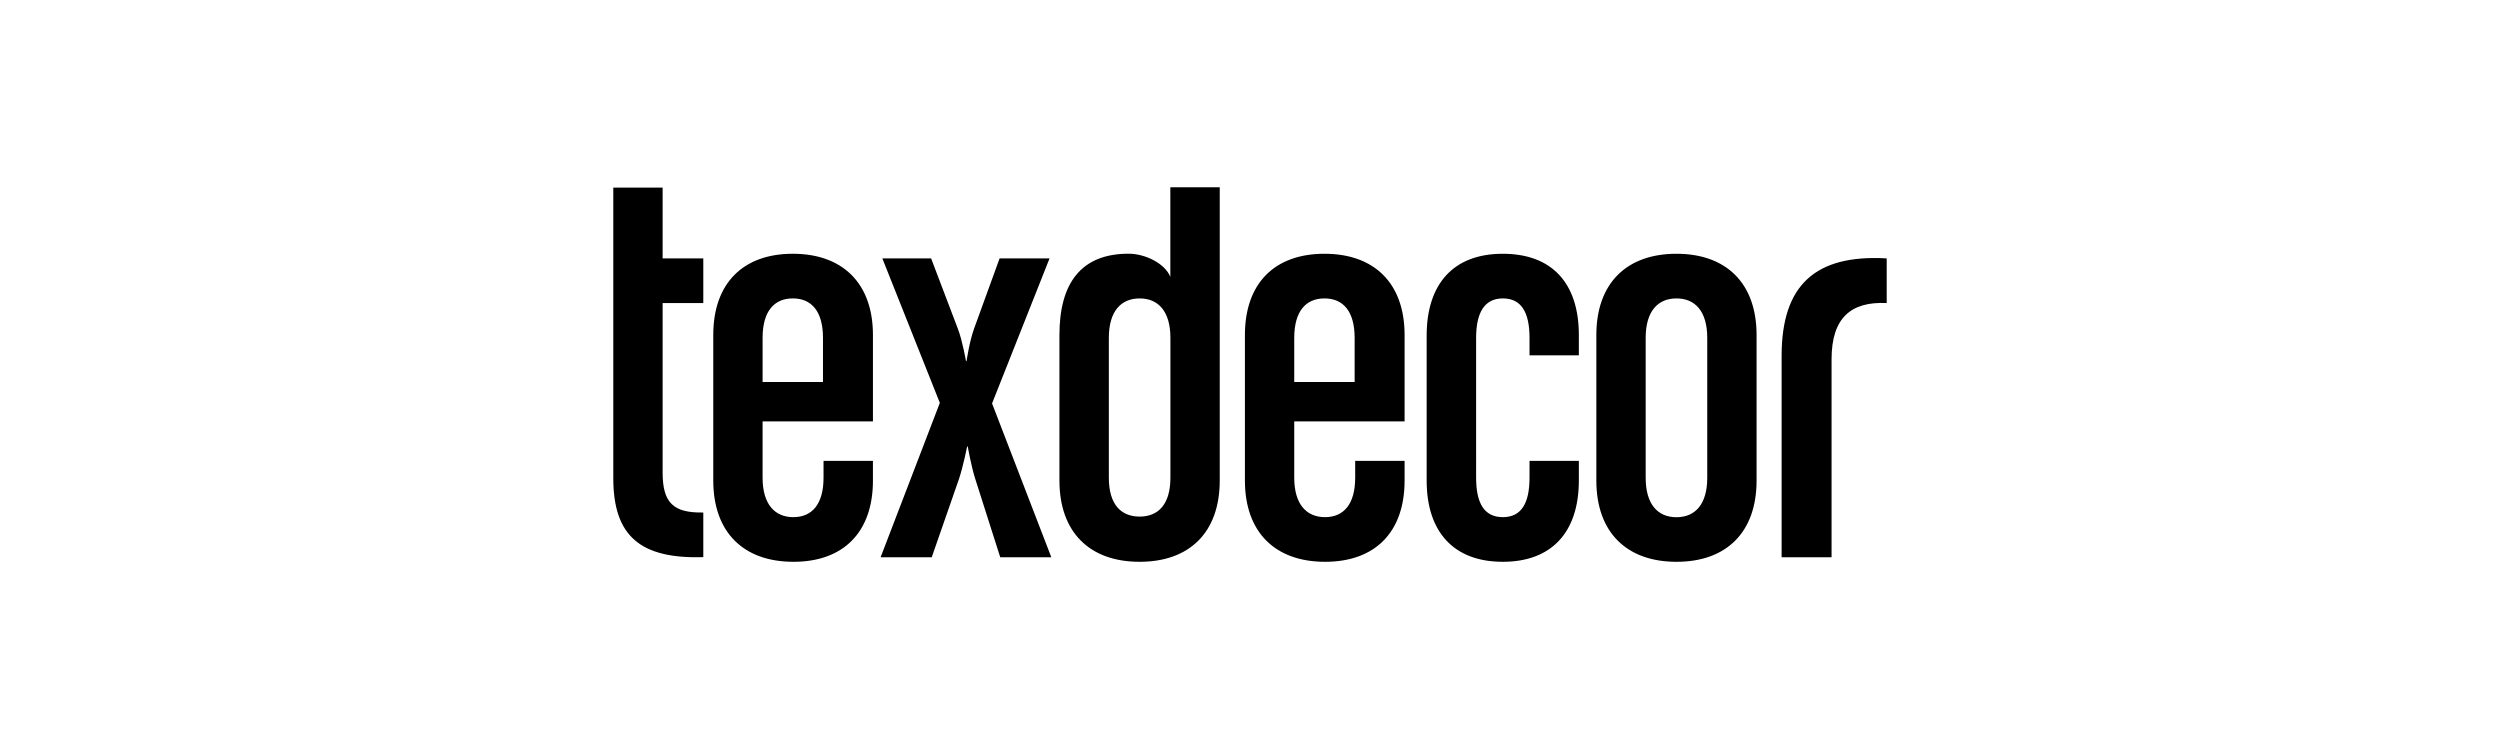
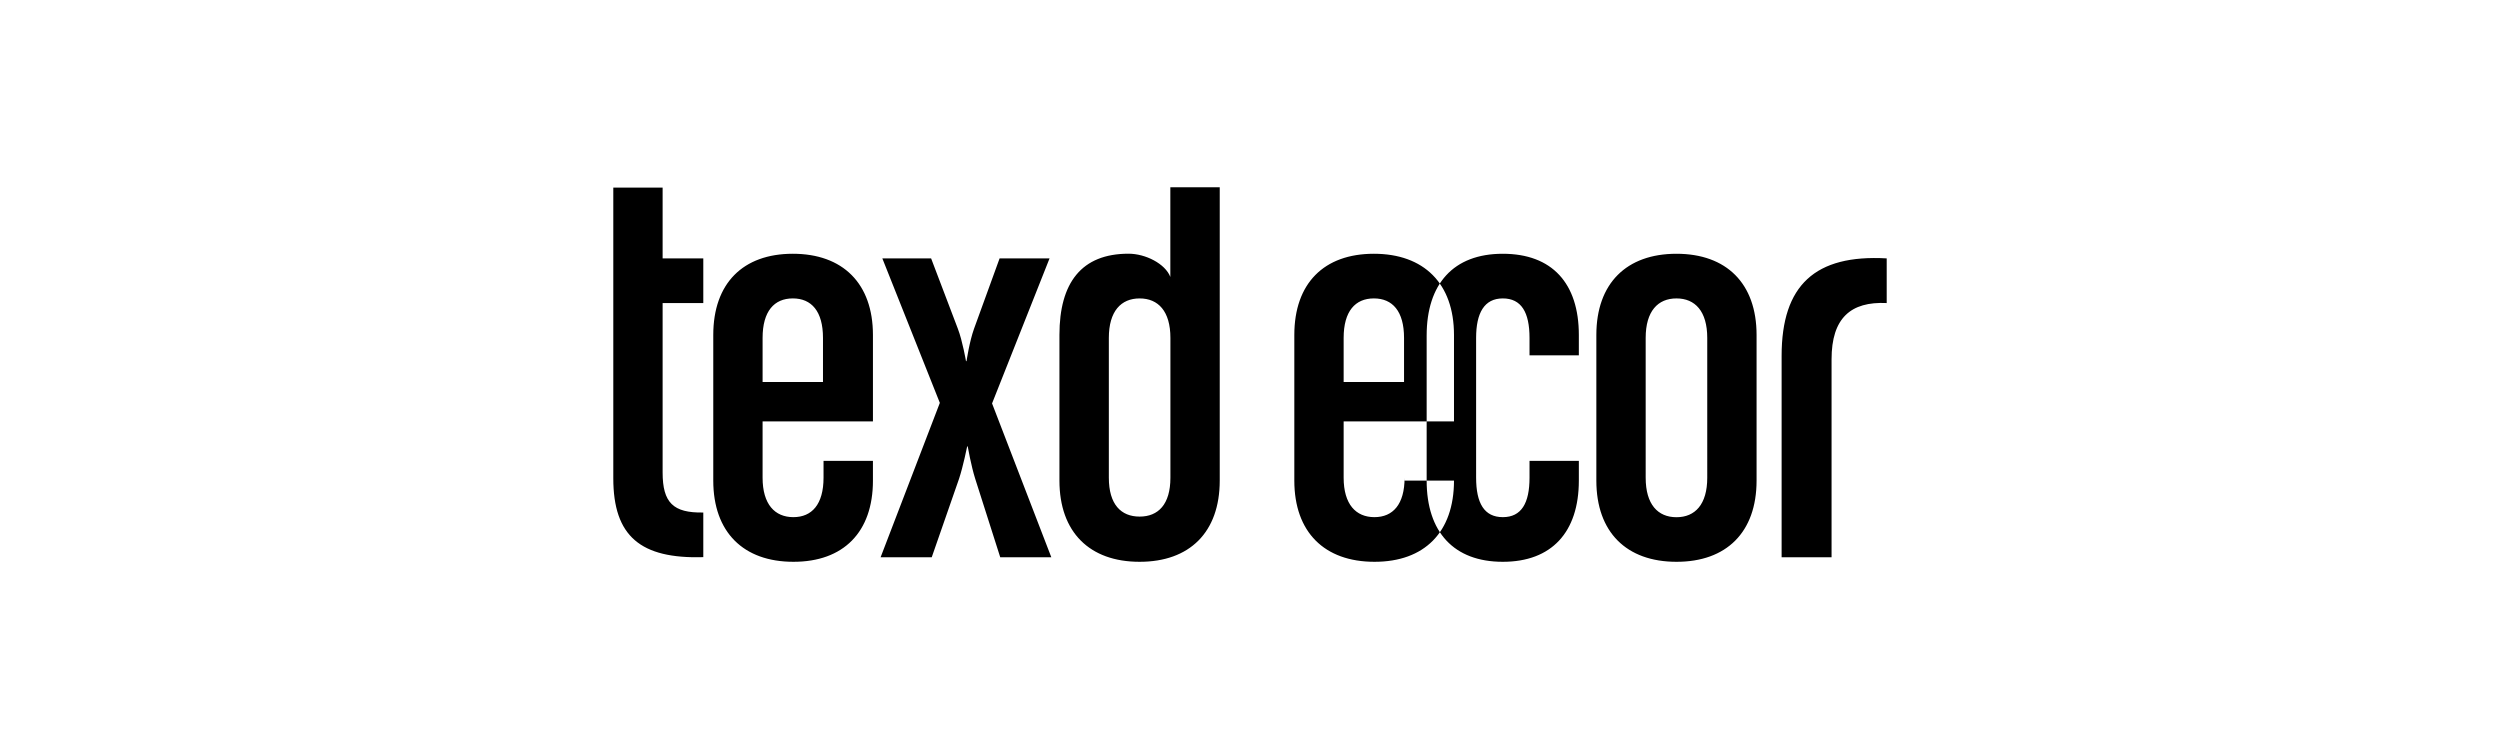
<svg xmlns="http://www.w3.org/2000/svg" width="267" height="80" fill="none" viewBox="0 0 267 80">
-   <path fill="#000" fill-rule="evenodd" d="M75.112 59.505v-4.769c-3.221.06-4.344-1.056-4.344-4.275V32.366h4.344v-4.77h-4.344v-7.56H65.5v31.046c0 6.194 2.911 8.615 9.612 8.423M93.229 51.325v-2.104h-5.275v1.794c0 2.85-1.242 4.216-3.222 4.216s-3.288-1.366-3.288-4.216v-6.01H93.23v-9.228c0-5.515-3.229-8.675-8.556-8.675s-8.497 3.16-8.497 8.675v15.548c0 5.515 3.222 8.675 8.556 8.675 5.335.007 8.497-3.153 8.497-8.675m-5.335-10.528h-6.45v-4.71c0-2.85 1.242-4.216 3.23-4.216s3.22 1.366 3.22 4.216zM112.277 59.505l-6.325-16.419 6.14-15.49h-5.335l-2.726 7.502c-.495 1.366-.805 3.47-.805 3.47h-.059s-.37-2.17-.872-3.47l-2.852-7.501h-5.21l6.141 15.43-6.325 16.486h5.46l2.911-8.365c.436-1.3.872-3.47.872-3.47h.059s.37 2.104.806 3.47l2.667 8.365h5.453zM130.268 51.325V20h-5.276v9.576c-.554-1.425-2.667-2.481-4.462-2.481-5.025 0-7.382 3.1-7.382 8.675v15.555c0 5.515 3.222 8.675 8.556 8.675 5.342.007 8.564-3.153 8.564-8.675M125 51.022c0 2.85-1.301 4.15-3.288 4.15-1.988 0-3.288-1.3-3.288-4.15V36.088c0-2.85 1.3-4.216 3.288-4.216S125 33.238 125 36.088zM150.01 51.325v-2.104h-5.276v1.794c0 2.85-1.241 4.216-3.221 4.216s-3.288-1.366-3.288-4.216v-6.01h11.785v-9.228c0-5.515-3.222-8.675-8.556-8.675-5.335 0-8.497 3.16-8.497 8.675v15.548c0 5.515 3.221 8.675 8.556 8.675 5.334.007 8.497-3.153 8.497-8.675m-5.335-10.528h-6.45v-4.71c0-2.85 1.241-4.216 3.229-4.216s3.221 1.366 3.221 4.216zM168.621 51.325v-2.104h-5.268v1.794c0 2.724-.864 4.216-2.852 4.216s-2.852-1.492-2.852-4.216V36.087c0-2.665.872-4.216 2.852-4.216s2.852 1.485 2.852 4.216v1.86h5.268v-2.17c0-5.515-2.852-8.675-8.127-8.675s-8.127 3.226-8.127 8.741v15.482c0 5.515 2.918 8.675 8.127 8.675 5.209.007 8.127-3.153 8.127-8.675M187.602 51.325V35.777c0-5.515-3.221-8.675-8.556-8.675s-8.556 3.16-8.556 8.675v15.548c0 5.515 3.222 8.675 8.556 8.675 5.335.007 8.556-3.153 8.556-8.675m-5.268-.303c0 2.85-1.3 4.216-3.288 4.216s-3.288-1.366-3.288-4.215V36.087c0-2.85 1.301-4.216 3.288-4.216 1.988 0 3.288 1.366 3.288 4.216zM201.5 32.366v-4.77c-7.632-.435-11.223 2.85-11.223 10.41v21.507h5.334V38.376c0-4.4 2.04-6.194 5.889-6.01" clip-rule="evenodd" />
+   <path fill="#000" fill-rule="evenodd" d="M75.112 59.505v-4.769c-3.221.06-4.344-1.056-4.344-4.275V32.366h4.344v-4.77h-4.344v-7.56H65.5v31.046c0 6.194 2.911 8.615 9.612 8.423M93.229 51.325v-2.104h-5.275v1.794c0 2.85-1.242 4.216-3.222 4.216s-3.288-1.366-3.288-4.216v-6.01H93.23v-9.228c0-5.515-3.229-8.675-8.556-8.675s-8.497 3.16-8.497 8.675v15.548c0 5.515 3.222 8.675 8.556 8.675 5.335.007 8.497-3.153 8.497-8.675m-5.335-10.528h-6.45v-4.71c0-2.85 1.242-4.216 3.23-4.216s3.22 1.366 3.22 4.216zM112.277 59.505l-6.325-16.419 6.14-15.49h-5.335l-2.726 7.502c-.495 1.366-.805 3.47-.805 3.47h-.059s-.37-2.17-.872-3.47l-2.852-7.501h-5.21l6.141 15.43-6.325 16.486h5.46l2.911-8.365c.436-1.3.872-3.47.872-3.47h.059s.37 2.104.806 3.47l2.667 8.365h5.453zM130.268 51.325V20h-5.276v9.576c-.554-1.425-2.667-2.481-4.462-2.481-5.025 0-7.382 3.1-7.382 8.675v15.555c0 5.515 3.222 8.675 8.556 8.675 5.342.007 8.564-3.153 8.564-8.675M125 51.022c0 2.85-1.301 4.15-3.288 4.15-1.988 0-3.288-1.3-3.288-4.15V36.088c0-2.85 1.3-4.216 3.288-4.216S125 33.238 125 36.088zM150.01 51.325v-2.104v1.794c0 2.85-1.241 4.216-3.221 4.216s-3.288-1.366-3.288-4.216v-6.01h11.785v-9.228c0-5.515-3.222-8.675-8.556-8.675-5.335 0-8.497 3.16-8.497 8.675v15.548c0 5.515 3.221 8.675 8.556 8.675 5.334.007 8.497-3.153 8.497-8.675m-5.335-10.528h-6.45v-4.71c0-2.85 1.241-4.216 3.229-4.216s3.221 1.366 3.221 4.216zM168.621 51.325v-2.104h-5.268v1.794c0 2.724-.864 4.216-2.852 4.216s-2.852-1.492-2.852-4.216V36.087c0-2.665.872-4.216 2.852-4.216s2.852 1.485 2.852 4.216v1.86h5.268v-2.17c0-5.515-2.852-8.675-8.127-8.675s-8.127 3.226-8.127 8.741v15.482c0 5.515 2.918 8.675 8.127 8.675 5.209.007 8.127-3.153 8.127-8.675M187.602 51.325V35.777c0-5.515-3.221-8.675-8.556-8.675s-8.556 3.16-8.556 8.675v15.548c0 5.515 3.222 8.675 8.556 8.675 5.335.007 8.556-3.153 8.556-8.675m-5.268-.303c0 2.85-1.3 4.216-3.288 4.216s-3.288-1.366-3.288-4.215V36.087c0-2.85 1.301-4.216 3.288-4.216 1.988 0 3.288 1.366 3.288 4.216zM201.5 32.366v-4.77c-7.632-.435-11.223 2.85-11.223 10.41v21.507h5.334V38.376c0-4.4 2.04-6.194 5.889-6.01" clip-rule="evenodd" />
</svg>